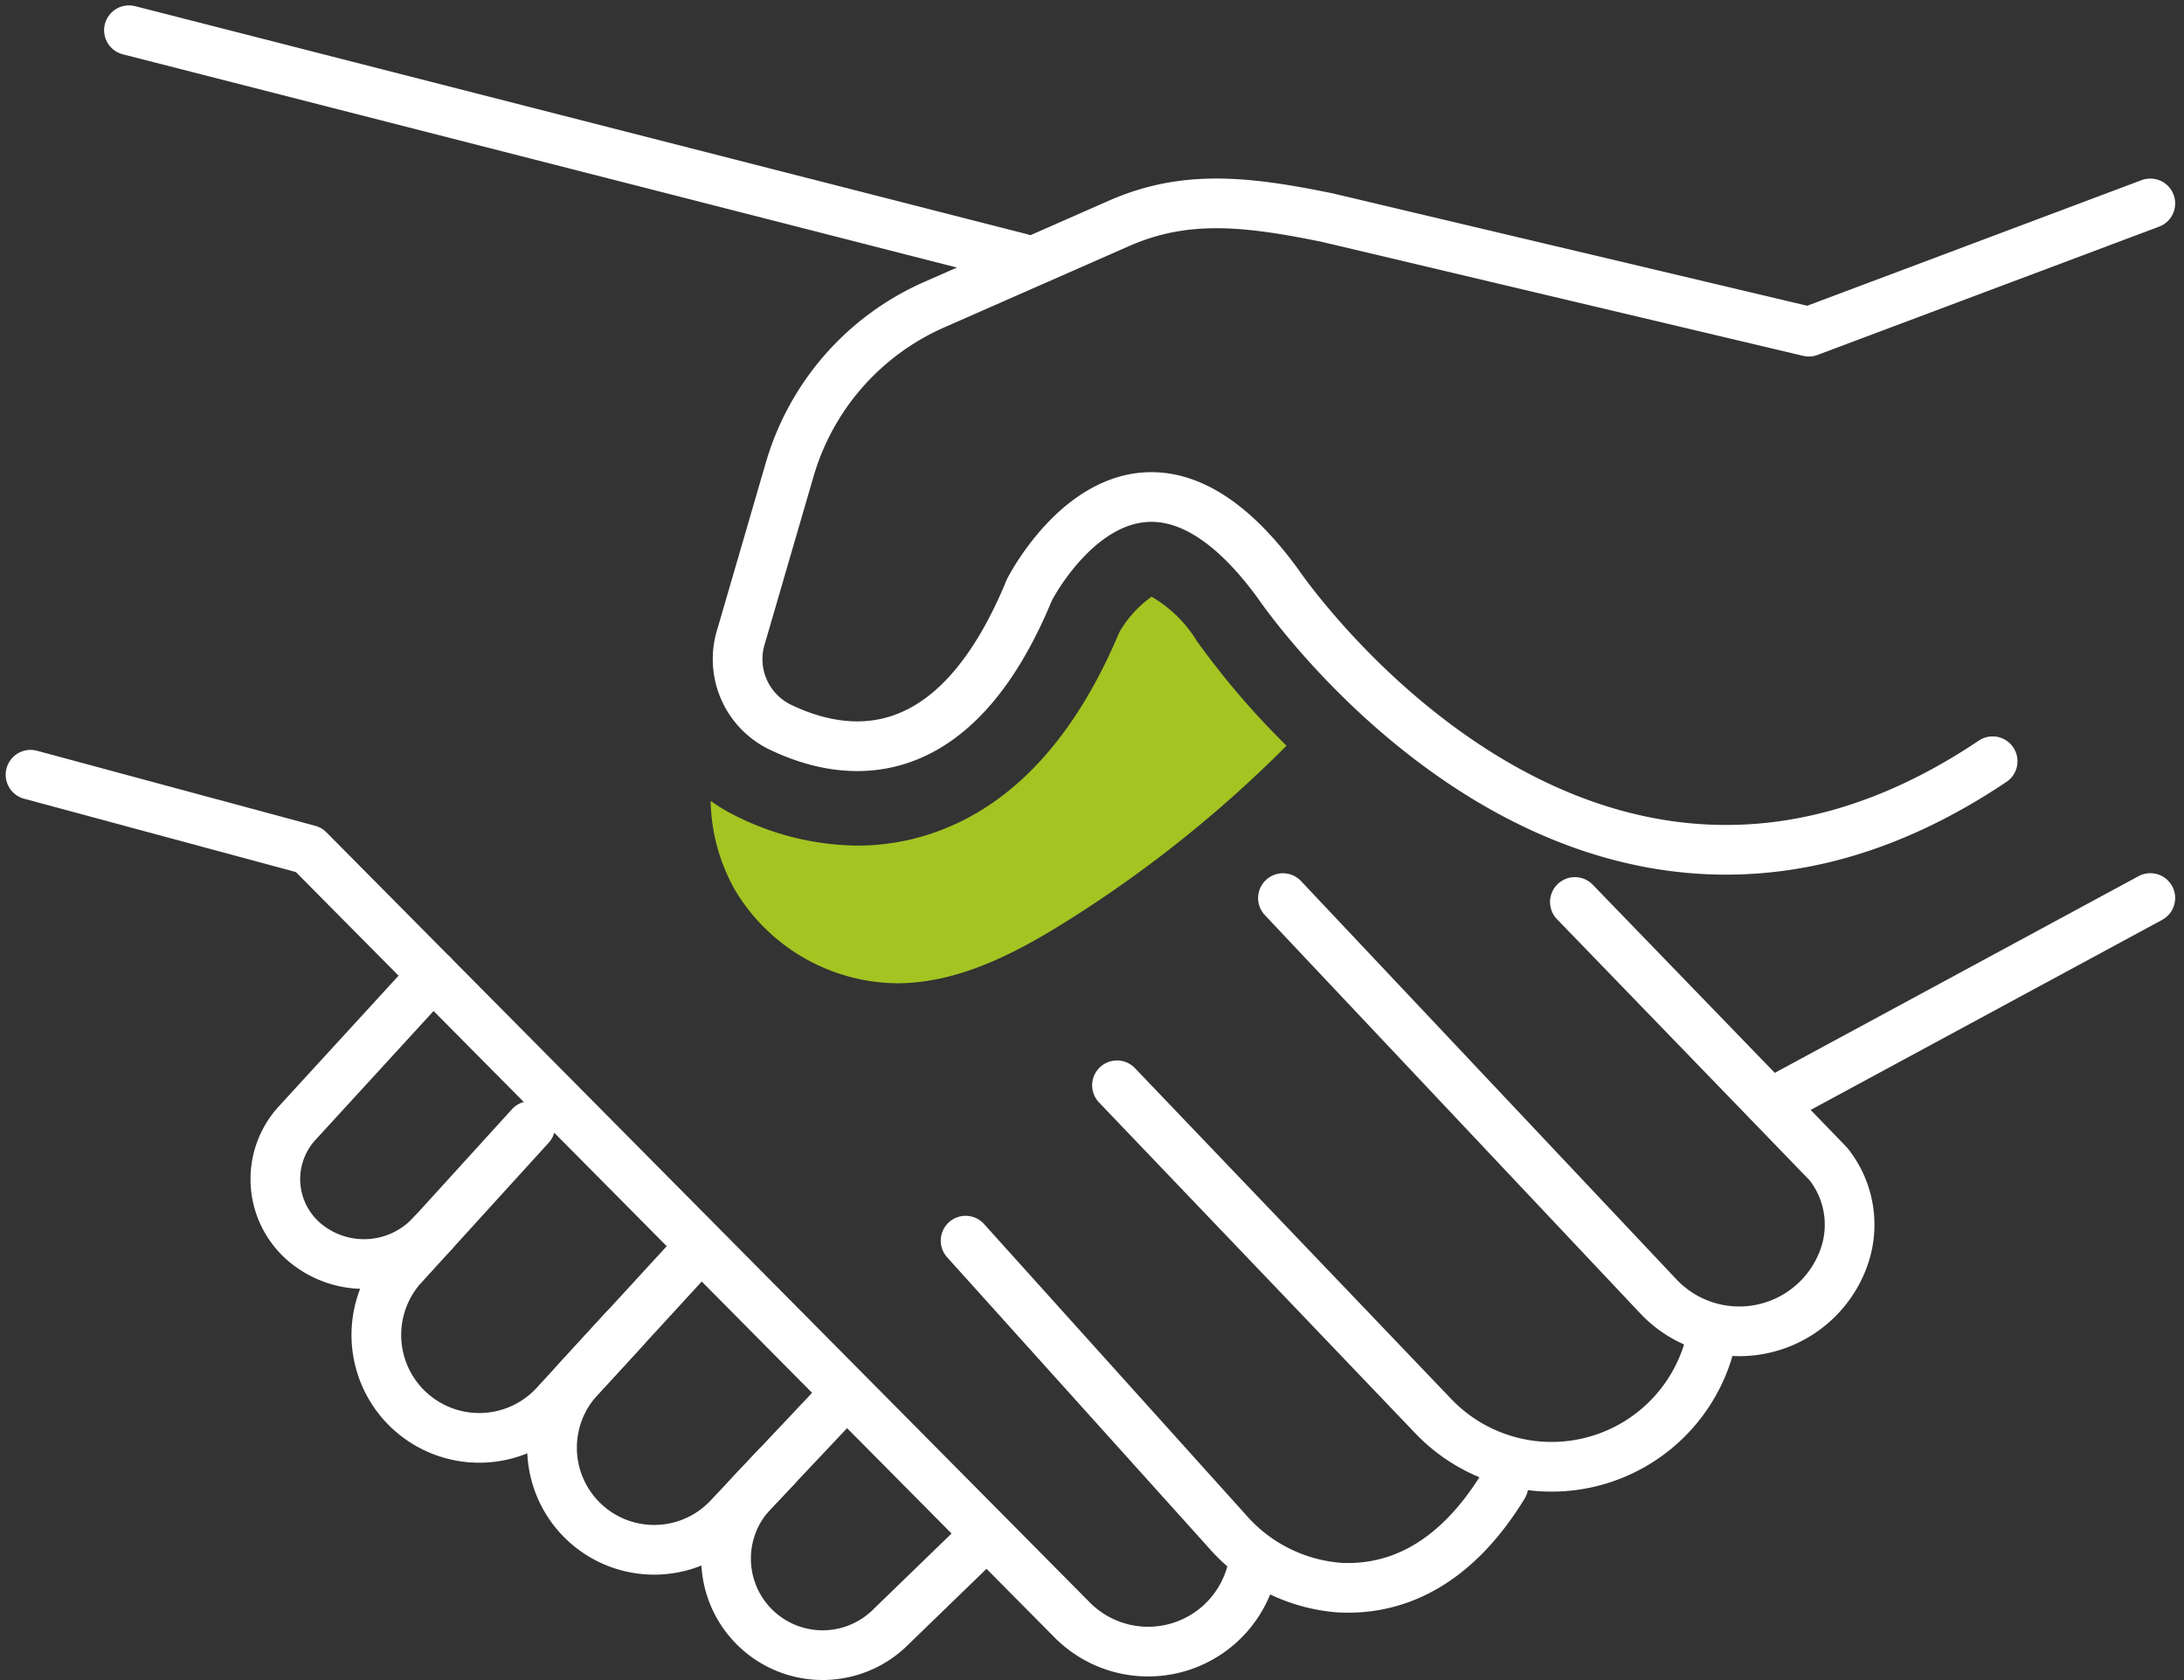
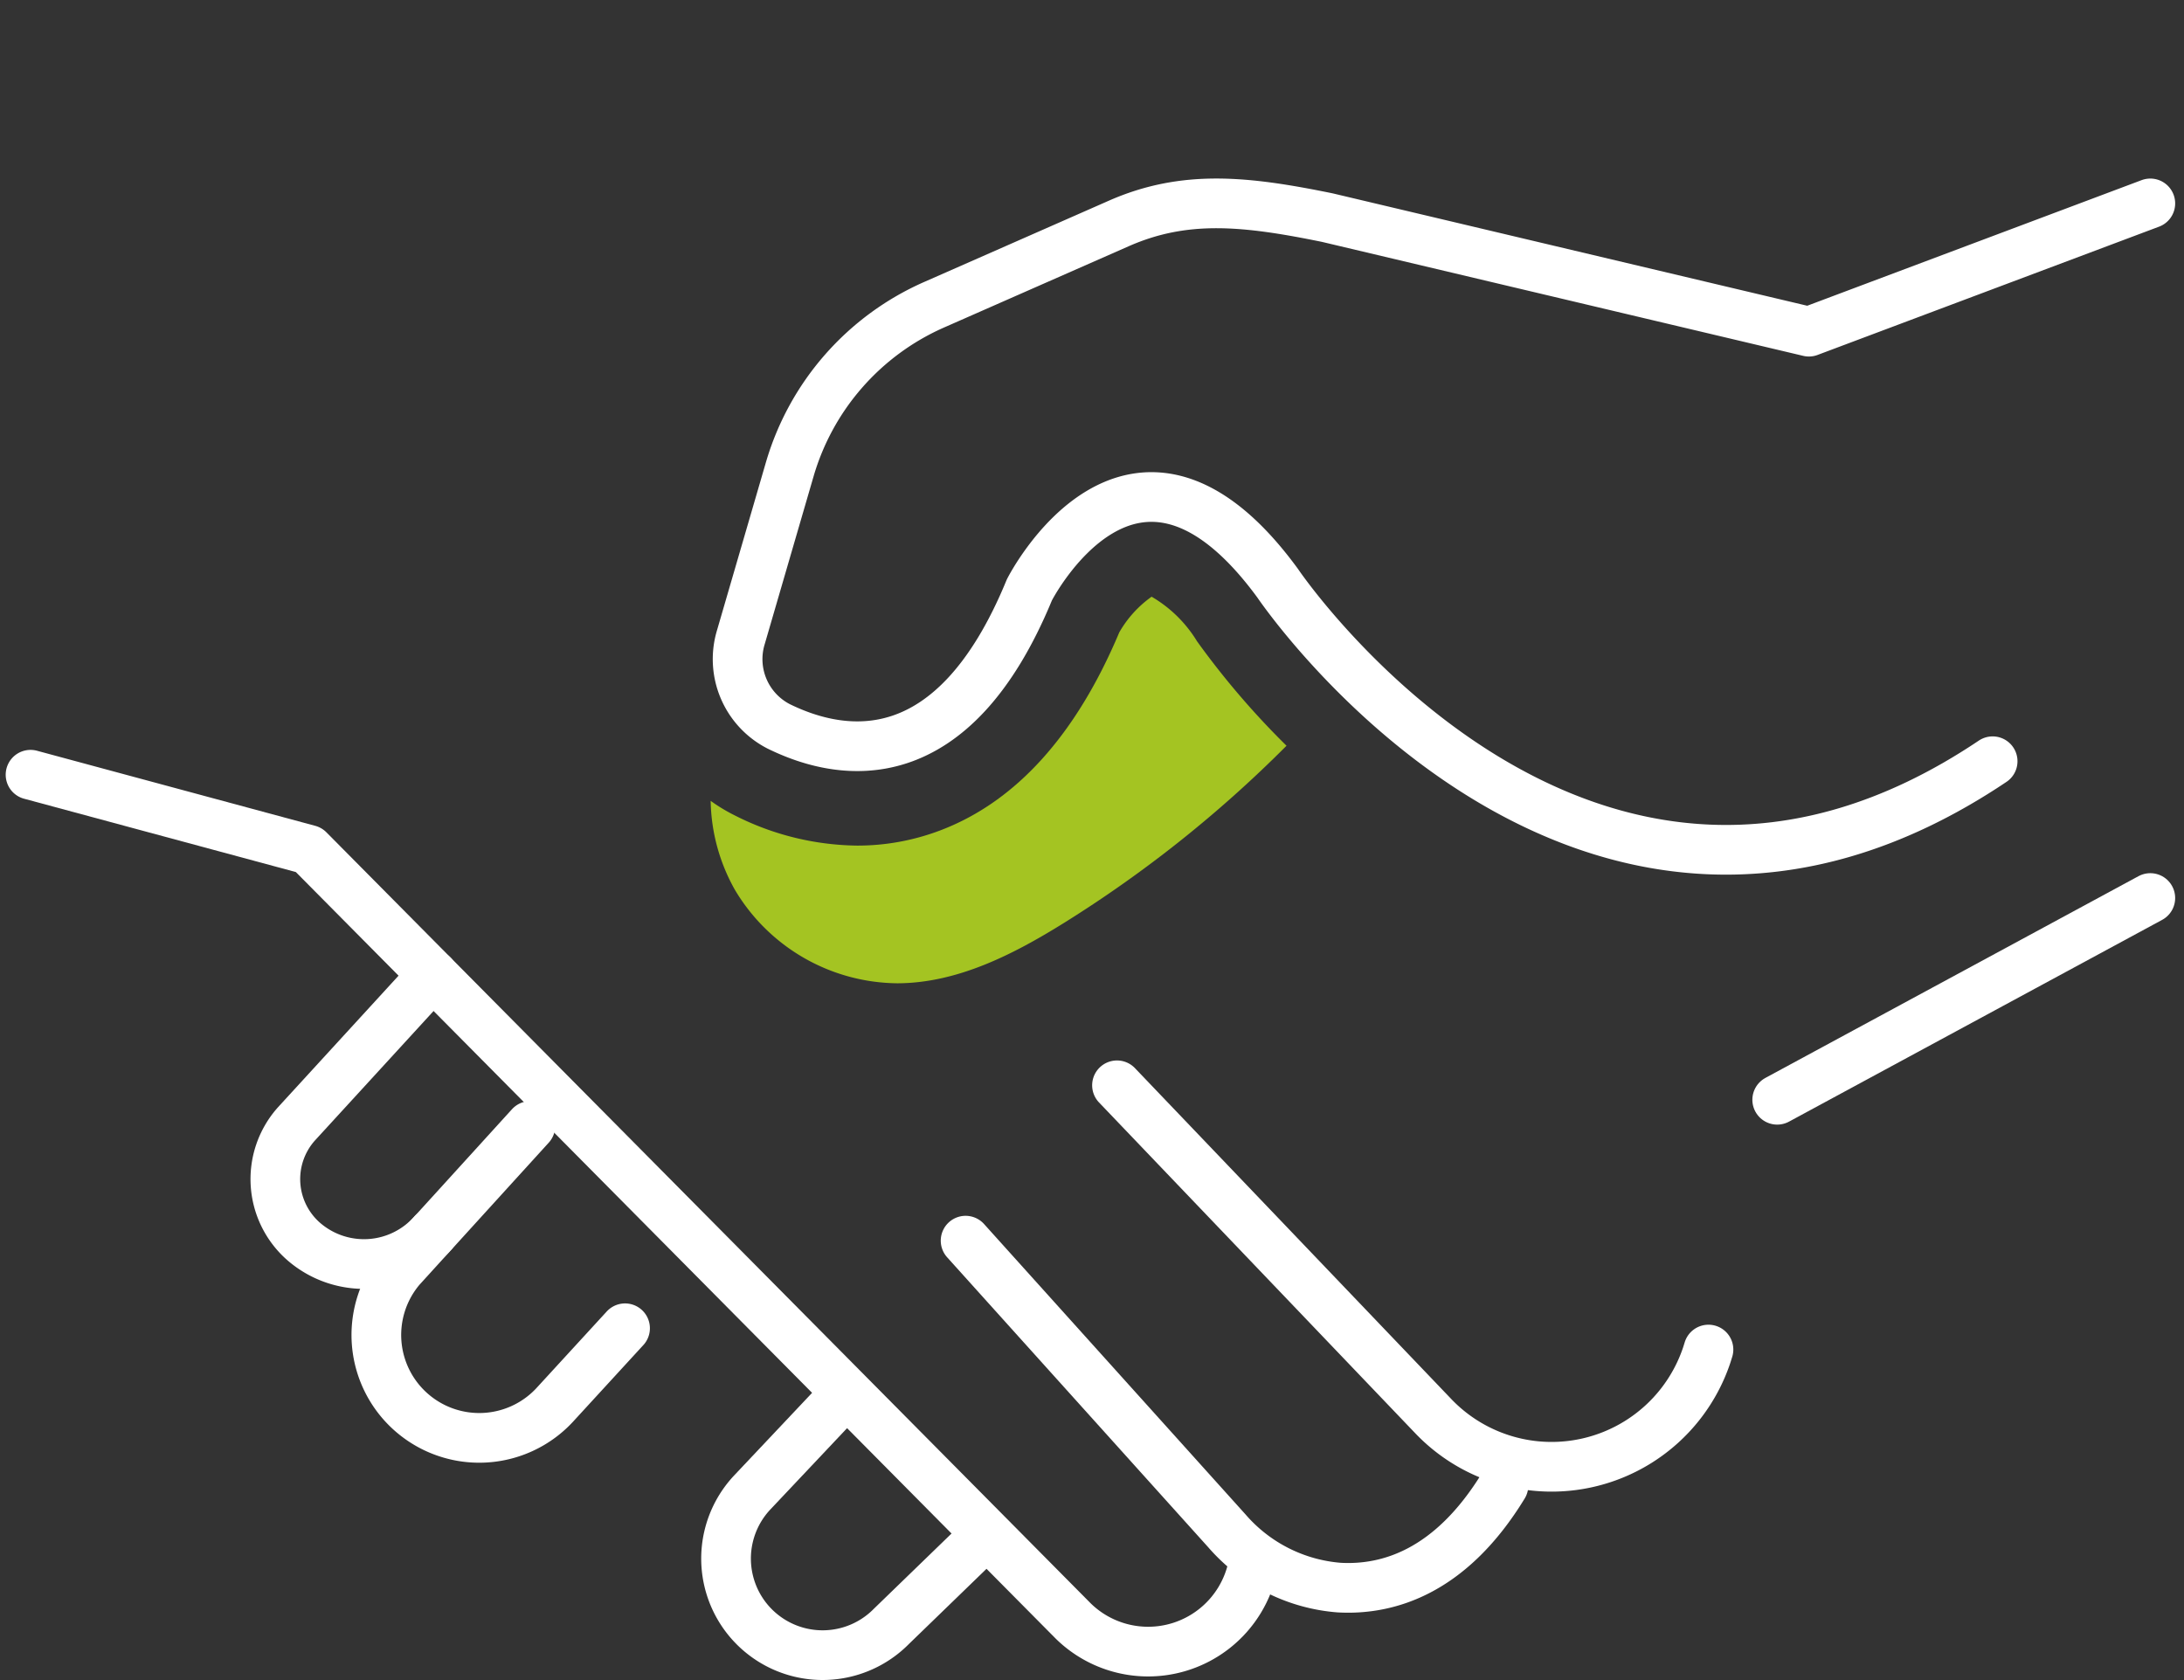
<svg xmlns="http://www.w3.org/2000/svg" width="98.904" height="76.09" viewBox="0 0 98.904 76.09">
  <rect x="0" y="0" width="98.904" height="76.09" fill="#333333" stroke="none" />
  <g id="icon-franchise-hover" transform="translate(-1200.483 -926.498)">
    <path id="Path_131" data-name="Path 131" d="M129.333,44.876c-18.544,12.449-32.376-8.059-32.376-8.059-6.555-8.961-11.246.3-11.246.3-3.448,8.379-8.42,7.618-11.352,6.18a3.421,3.421,0,0,1-1.714-4.035l2.213-7.6a11.732,11.732,0,0,1,6.54-7.459l8.365-3.681c2.993-1.317,5.75-1.017,9.442-.263l21.807,5.164,15.462-5.808" transform="translate(1161.388 916.094)" fill="none" stroke="#fff" stroke-linecap="round" stroke-linejoin="round" stroke-width="2.25" />
    <line id="Line_6" data-name="Line 6" x1="16.897" y2="9.136" transform="translate(1280.965 967.164)" fill="none" stroke="#fff" stroke-linecap="round" stroke-linejoin="round" stroke-width="2.25" />
-     <path id="Path_132" data-name="Path 132" d="M139.721,88.576,151.2,100.44a4.412,4.412,0,0,1,.712,4.214,5.033,5.033,0,0,1-8.412,1.782L126.5,88.4" transform="translate(1132.082 878.767)" fill="none" stroke="#fff" stroke-linecap="round" stroke-linejoin="round" stroke-width="2.25" />
    <path id="Path_133" data-name="Path 133" d="M110.063,106.944l14.307,14.965a7.408,7.408,0,0,0,12.4-2.75q.039-.124.078-.249" transform="translate(1141.004 868.701)" fill="none" stroke="#fff" stroke-linecap="round" stroke-linejoin="round" stroke-width="2.25" />
    <path id="Path_134" data-name="Path 134" d="M95.07,122.329l11.832,13.14a7.494,7.494,0,0,0,5.09,2.571c2.232.123,5.059-.729,7.435-4.619" transform="translate(1149.141 860.351)" fill="none" stroke="#fff" stroke-linecap="round" stroke-linejoin="round" stroke-width="2.25" />
    <path id="Path_135" data-name="Path 135" d="M57.858,111.776c-.006.052-.015.1-.022.155a4.844,4.844,0,0,1-8.144,2.582L15.063,79.581l-12.6-3.4" transform="translate(1199.403 885.4)" fill="none" stroke="#fff" stroke-linecap="round" stroke-linejoin="round" stroke-width="2.25" />
    <path id="Path_136" data-name="Path 136" d="M33.845,96.02l-6.18,6.744a3.751,3.751,0,0,0,.42,5.4,4.165,4.165,0,0,0,5.76-.461" transform="translate(1186.241 874.63)" fill="none" stroke="#fff" stroke-linecap="round" stroke-linejoin="round" stroke-width="2.25" />
    <path id="Path_137" data-name="Path 137" d="M47.941,120.123l-3.2,3.487a4.66,4.66,0,0,1-6.955-6.2l5.867-6.449" transform="translate(1180.848 866.524)" fill="none" stroke="#fff" stroke-linecap="round" stroke-linejoin="round" stroke-width="2.25" />
-     <path id="Path_138" data-name="Path 138" d="M60.29,124.233l-4.914,5.352a4.626,4.626,0,0,0,6.776,6.3l2.161-2.294" transform="translate(1171.344 859.318)" fill="none" stroke="#fff" stroke-linecap="round" stroke-linejoin="round" stroke-width="2.25" />
    <path id="Path_139" data-name="Path 139" d="M83.045,144.181l-4.225,4.093a4.373,4.373,0,0,1-6.31-6.055l4.026-4.267" transform="translate(1162.031 851.872)" fill="none" stroke="#fff" stroke-linecap="round" stroke-linejoin="round" stroke-width="2.25" />
-     <line id="Line_7" data-name="Line 7" x1="40.454" y1="10.342" transform="translate(1206.322 927.867)" fill="none" stroke="#fff" stroke-linecap="round" stroke-linejoin="round" stroke-width="2.25" />
    <path id="Path_140" data-name="Path 140" d="M91.836,60.561a5.879,5.879,0,0,0-2.045-2,5.064,5.064,0,0,0-1.465,1.615c-1.959,4.655-4.687,7.672-8.108,8.968a10.557,10.557,0,0,1-3.762.688,12.539,12.539,0,0,1-5.534-1.363,7.809,7.809,0,0,1-1.1-.663,8.471,8.471,0,0,0,1.1,4.033,8.649,8.649,0,0,0,7.358,4.228c2.719-.008,5.257-1.31,7.564-2.747A56.076,56.076,0,0,0,95.9,65.31a36.85,36.85,0,0,1-4.066-4.749" transform="translate(1162.844 894.958)" fill="#a4c422" />
  </g>
</svg>